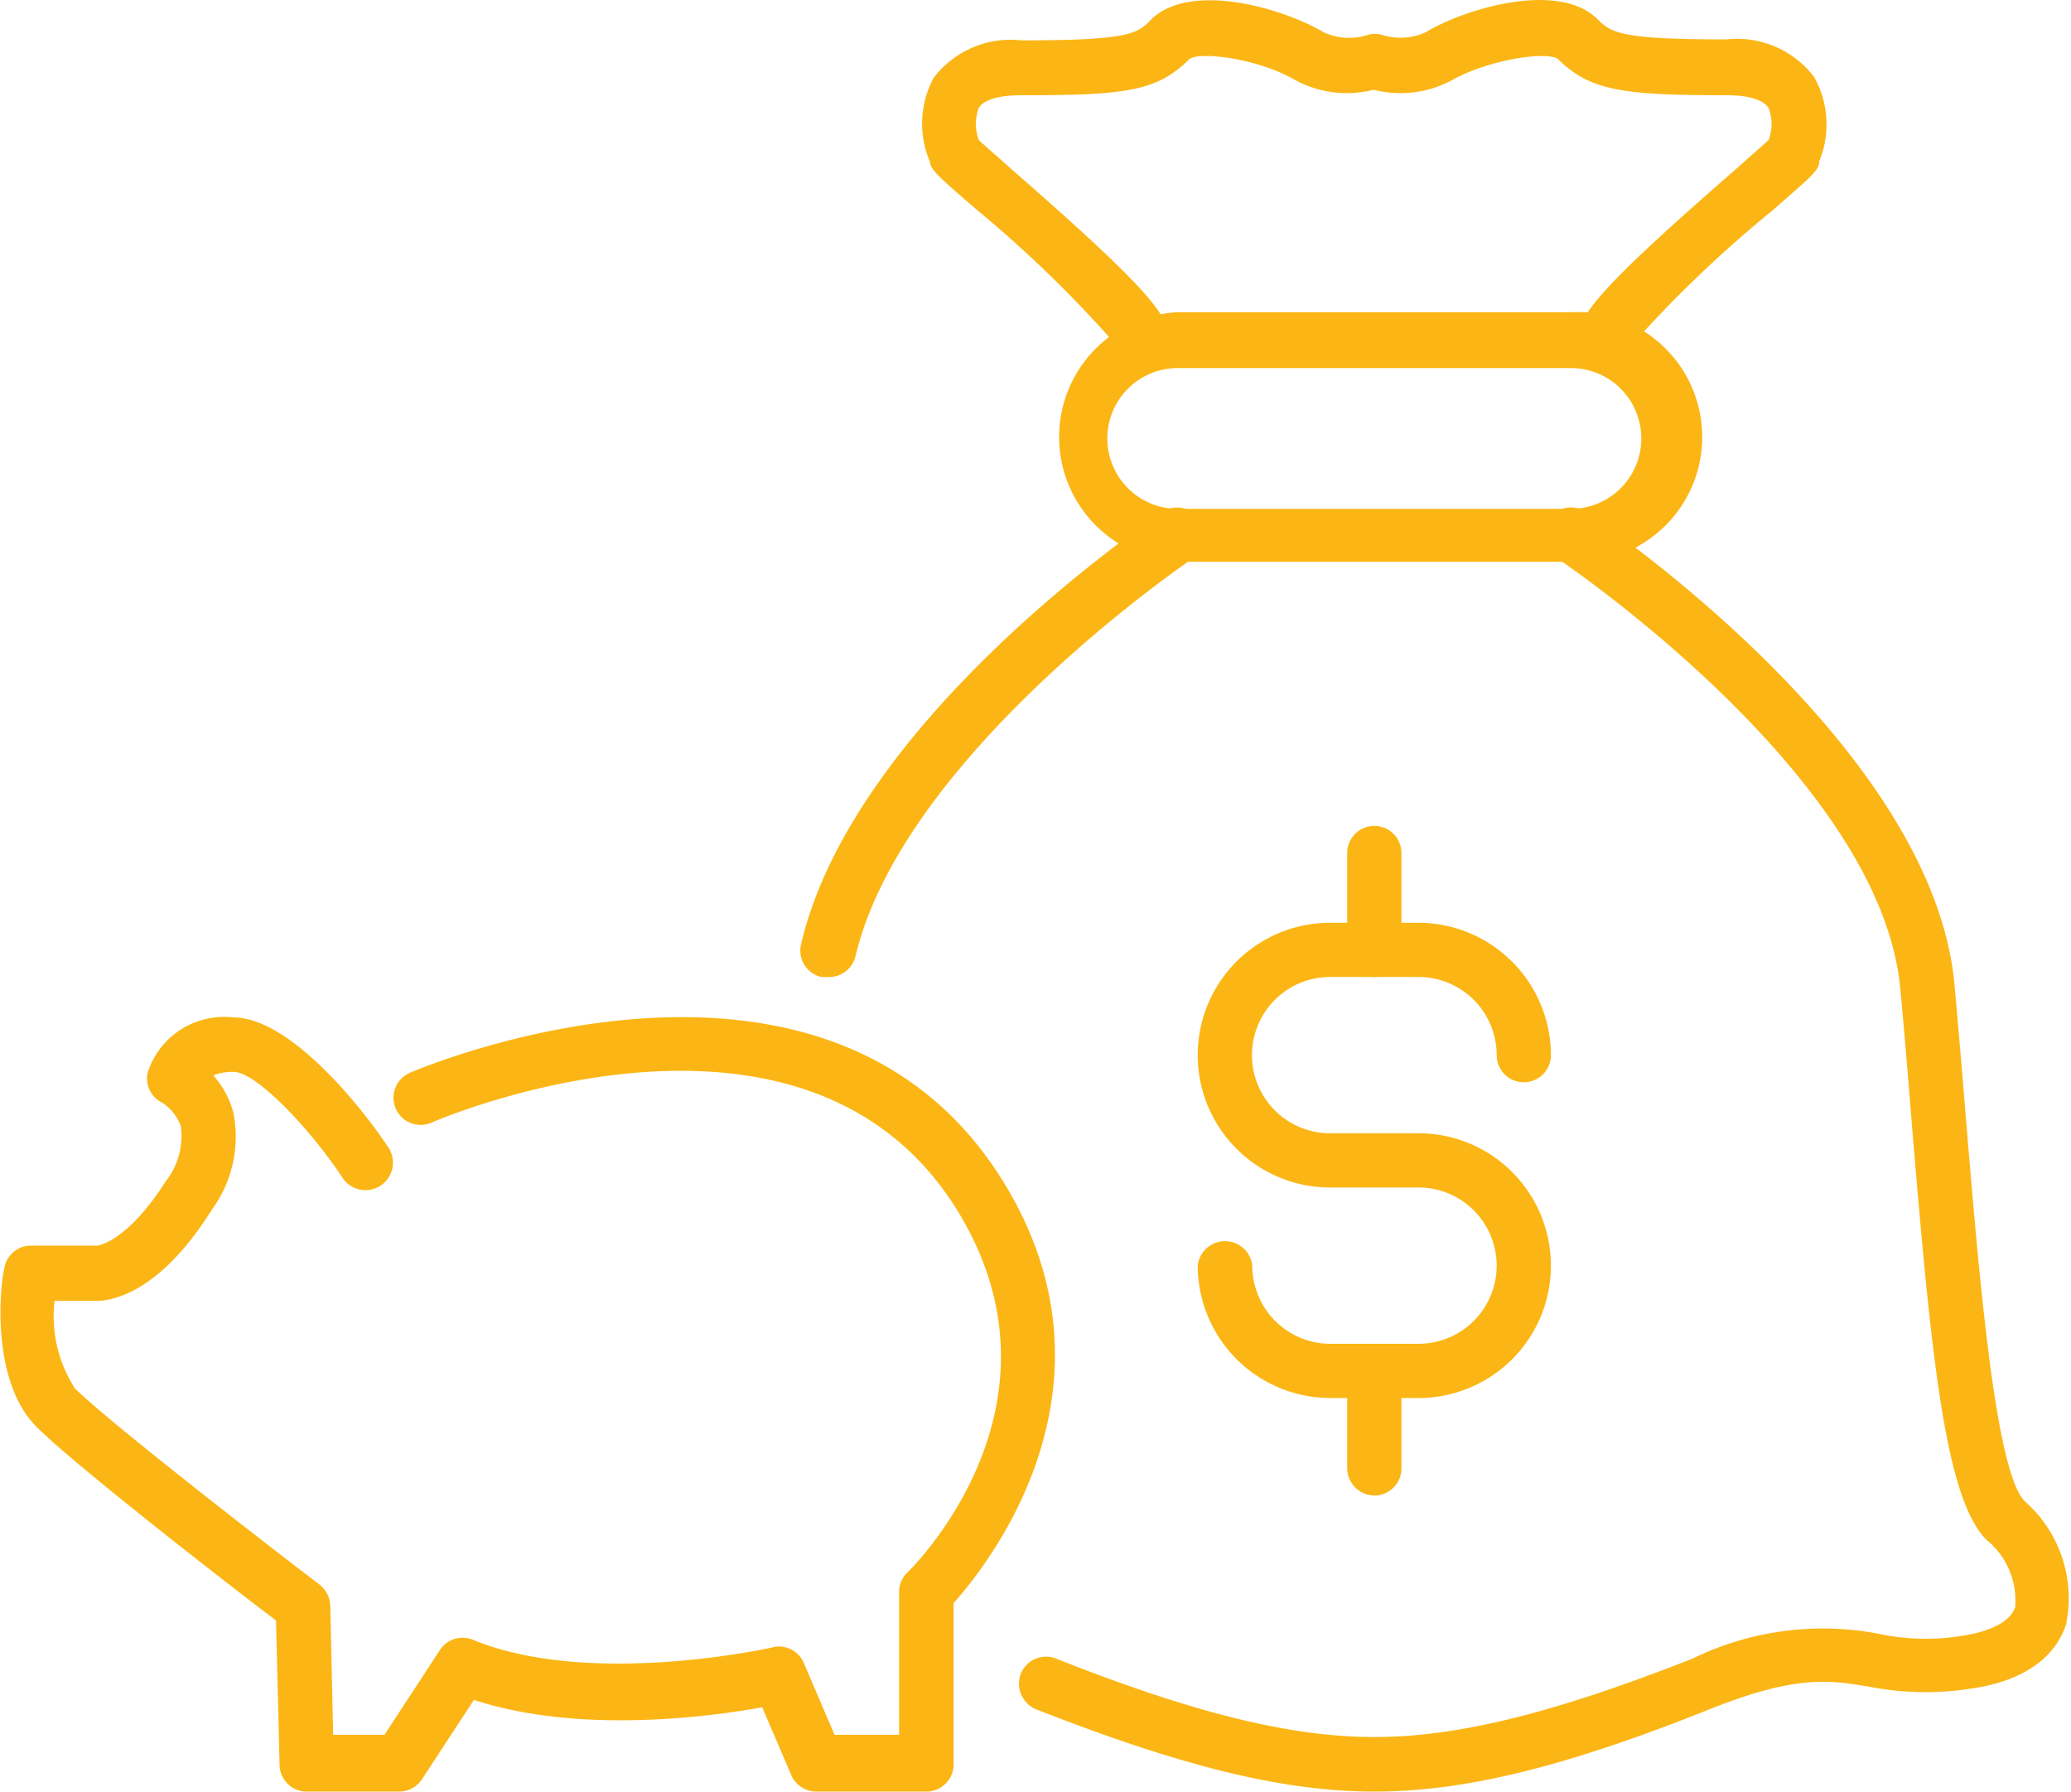
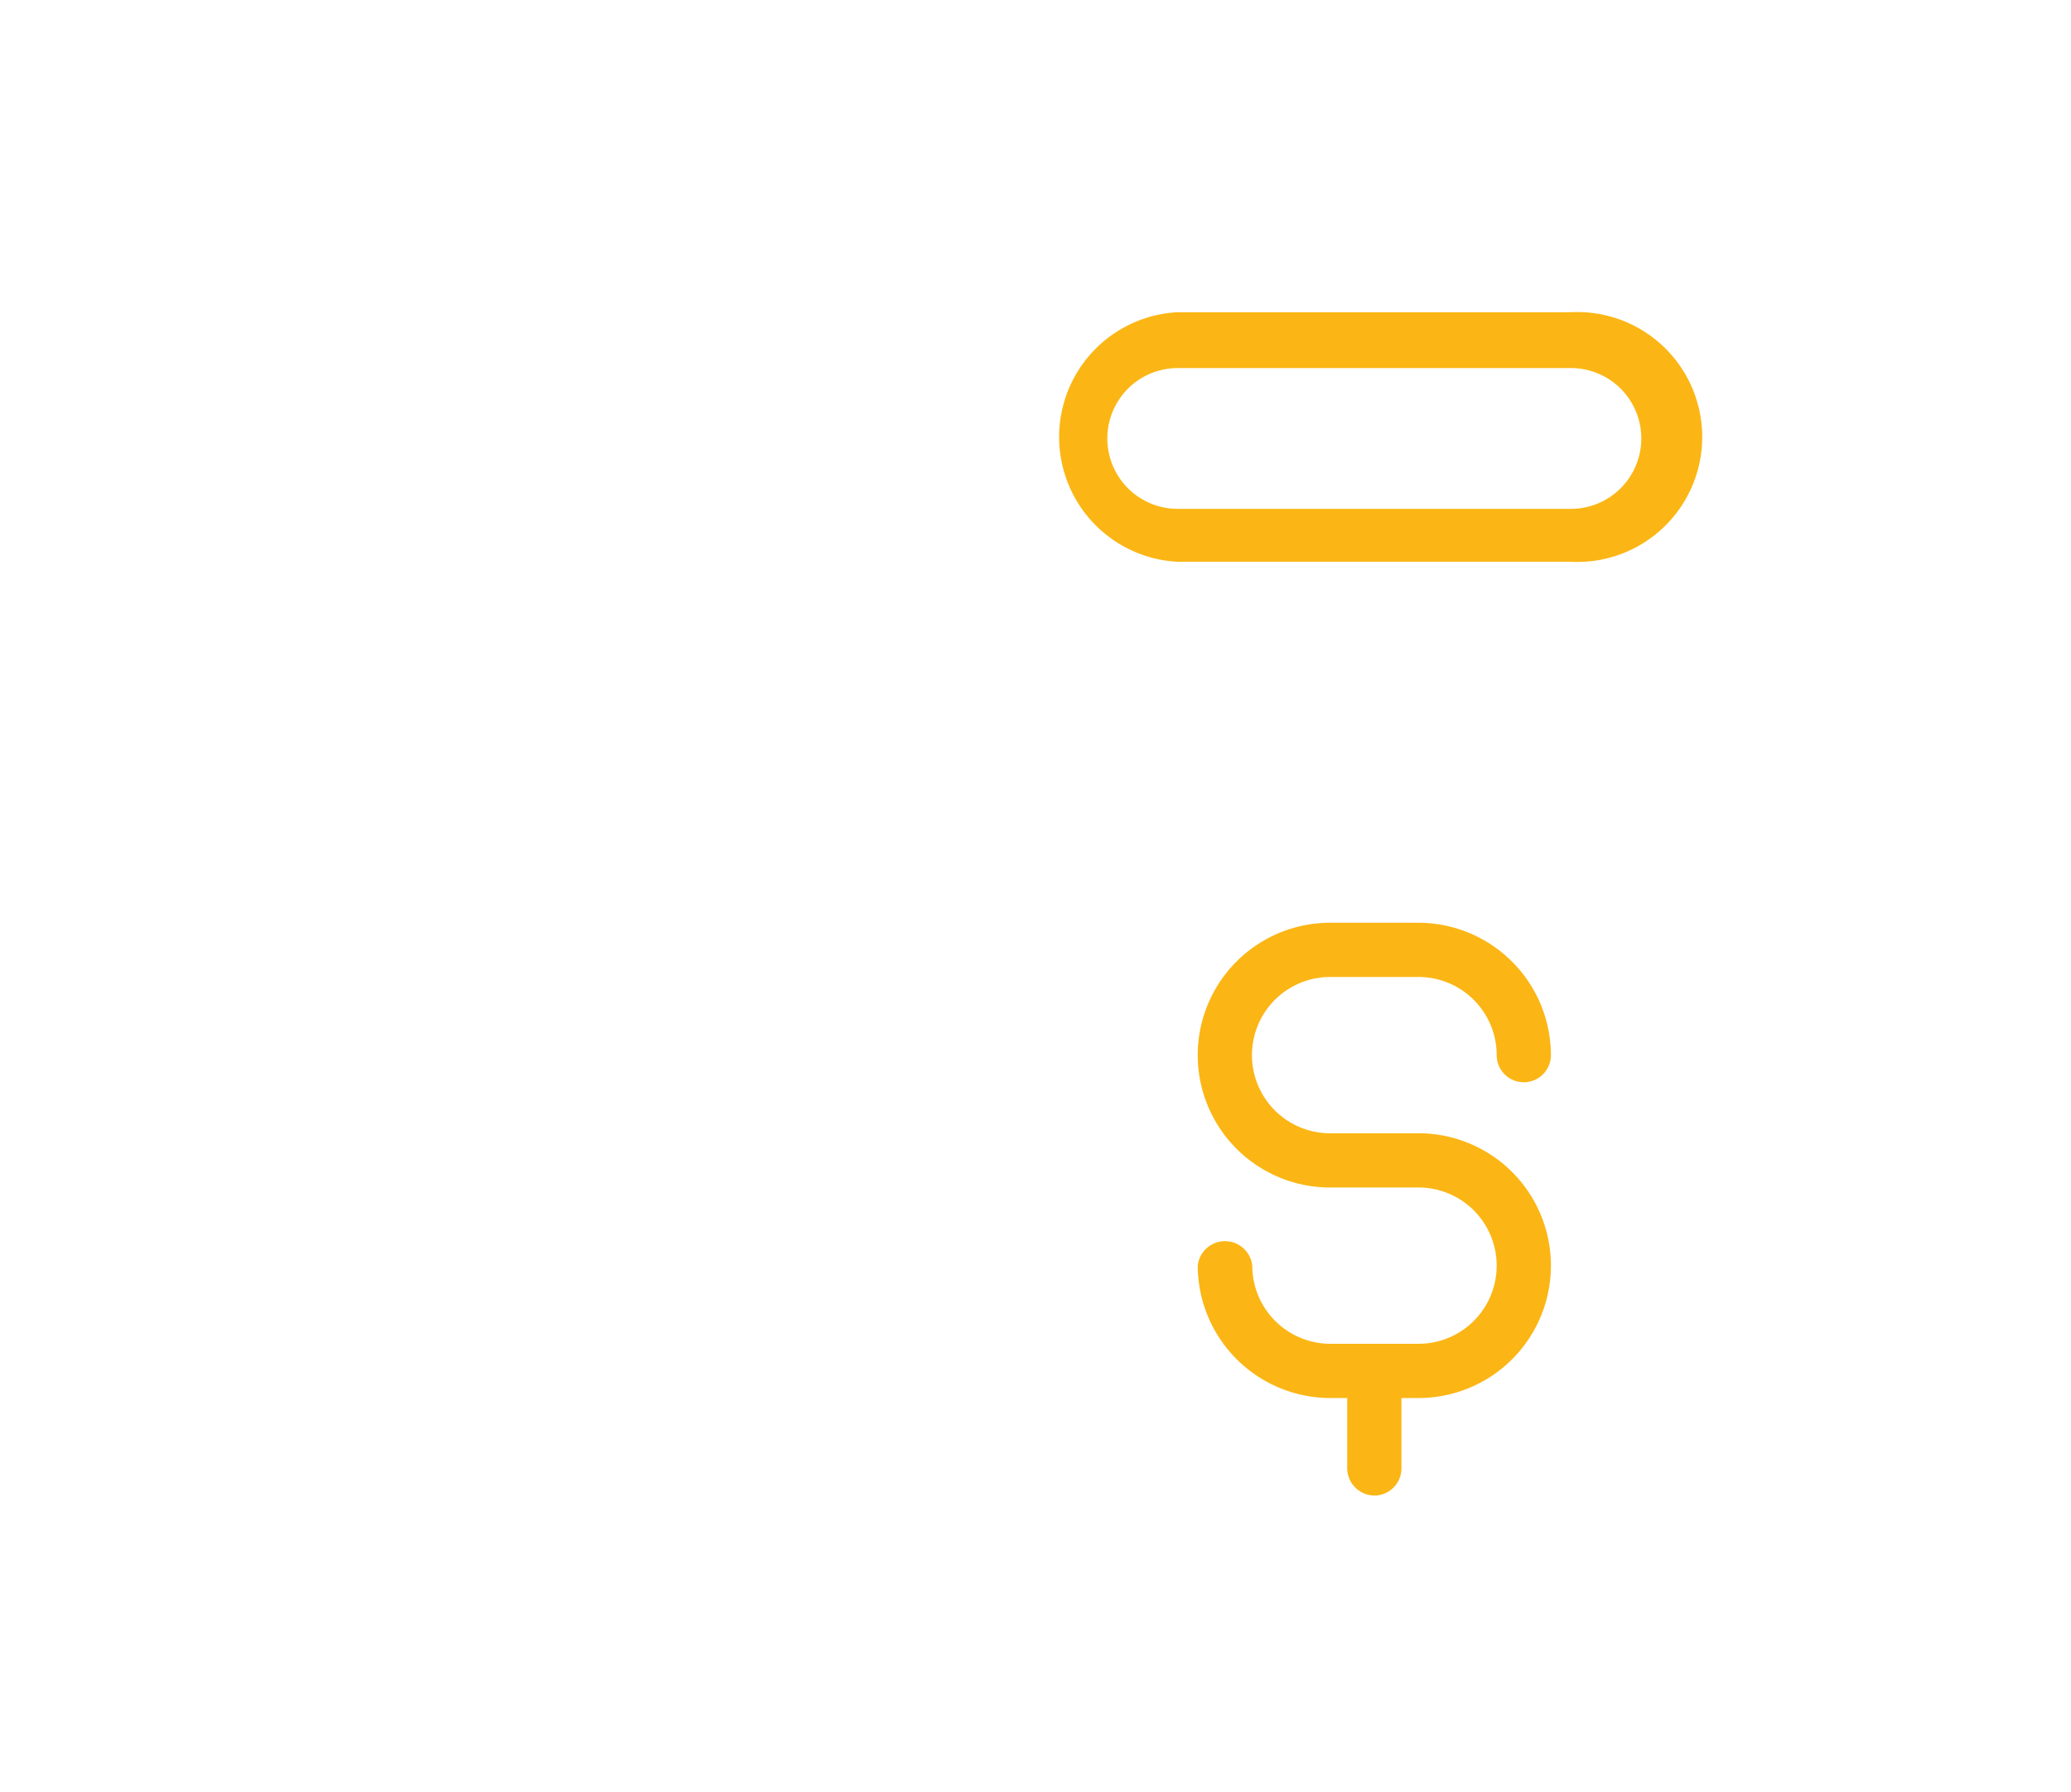
<svg xmlns="http://www.w3.org/2000/svg" fill="#FBB615" viewBox="0 0 64.15 55.49">
  <title>Money Market</title>
  <g id="Layer_2" data-name="Layer 2">
    <g id="Layer_1-2" data-name="Layer 1">
      <path d="M43.94,43.3H41.2a4.11,4.11,0,0,1-4.1-4.1.85.85,0,0,1,1.69,0,2.42,2.42,0,0,0,2.41,2.42h2.74a2.42,2.42,0,1,0,0-4.84H41.2a4.1,4.1,0,0,1,0-8.2h2.74a4.11,4.11,0,0,1,4.1,4.1.84.84,0,0,1-1.68,0,2.42,2.42,0,0,0-2.42-2.42H41.2a2.42,2.42,0,0,0,0,4.84h2.74a4.1,4.1,0,1,1,0,8.2Z" />
-       <path d="M42.57,30.26a.85.85,0,0,1-.84-.84v-3a.84.84,0,1,1,1.68,0v3A.84.84,0,0,1,42.57,30.26Z" />
      <path d="M42.57,46.32a.85.85,0,0,1-.84-.84v-3a.84.84,0,0,1,1.68,0v3A.84.84,0,0,1,42.57,46.32Z" />
-       <path d="M49.71,11.36a.85.85,0,0,1-.84-.85c0-.74.74-1.65,4.91-5.28l1-.89a1.37,1.37,0,0,0,0-1c-.16-.25-.62-.39-1.29-.39-3.23,0-4.24-.14-5.23-1.12-.32-.25-2.11,0-3.28.65a3.35,3.35,0,0,1-2.43.3,3.36,3.36,0,0,1-2.43-.3c-1.17-.68-3-.9-3.29-.64-1,1-2,1.11-5.21,1.11-.68,0-1.14.14-1.3.39a1.41,1.41,0,0,0,0,1c.18.17.6.53,1,.89,4.16,3.63,4.9,4.54,4.9,5.28a.84.84,0,0,1-1.67.15A37.67,37.67,0,0,0,30.26,6.5C29,5.42,28.83,5.25,28.8,5a3,3,0,0,1,.12-2.59,3,3,0,0,1,2.72-1.16c3.26,0,3.59-.19,4-.63C36.86-.6,39.76.26,41,1a1.88,1.88,0,0,0,1.37.08.82.82,0,0,1,.44,0A1.88,1.88,0,0,0,44.16,1C45.38.26,48.28-.6,49.48.59c.43.44.76.63,4,.63a3,3,0,0,1,2.71,1.16A3,3,0,0,1,56.35,5c0,.28-.23.45-1.46,1.53a37.85,37.85,0,0,0-4.35,4.16A.84.84,0,0,1,49.71,11.36Z" />
      <path d="M48.66,17.4H36.48a3.87,3.87,0,0,1,0-7.73H48.66a3.87,3.87,0,1,1,0,7.73Zm-12.18-6a2.18,2.18,0,1,0,0,4.36H48.66a2.18,2.18,0,1,0,0-4.36Z" />
-       <path d="M42.57,55.49c-2.81,0-5.94-.77-10.48-2.55a.86.86,0,0,1-.47-1.1.84.84,0,0,1,1.09-.47C37,53.07,40,53.8,42.57,53.8s5.54-.73,9.86-2.43a9.2,9.2,0,0,1,5.75-.77,7,7,0,0,0,2.63.06c.52-.08,1.42-.31,1.61-.88a2.42,2.42,0,0,0-.89-2.09c-1.29-1.29-1.72-5.77-2.32-13-.11-1.36-.22-2.74-.35-4.08C58.25,24,48.29,17.33,48.19,17.26a.84.84,0,0,1,.94-1.4c.44.29,10.72,7.22,11.41,14.62.12,1.35.24,2.73.35,4.1.41,4.9.91,11,1.83,11.92A4,4,0,0,1,64,50.3c-.24.75-.95,1.71-2.94,2a9.16,9.16,0,0,1-3.17-.06c-1.2-.2-2.23-.37-4.86.67C48.52,54.72,45.38,55.49,42.57,55.49Z" />
-       <path d="M25.63,30.26l-.19,0a.84.84,0,0,1-.63-1C26.42,22.31,35.62,16.12,36,15.86a.85.85,0,0,1,1.17.23A.84.84,0,0,1,37,17.26c-.09.06-9,6.08-10.5,12.35A.84.84,0,0,1,25.63,30.26Z" />
-       <path d="M28.65,55.49H25.29a.85.85,0,0,1-.78-.51l-.9-2.1c-1.61.29-5.67.84-8.93-.23l-1.61,2.46a.85.85,0,0,1-.7.38H9.5a.84.84,0,0,1-.84-.83l-.11-4.47c-1.33-1-6.32-4.88-7.42-6-1.47-1.47-1.1-4.54-1-4.88a.83.83,0,0,1,.83-.73H3s.9-.06,2.14-2a2.26,2.26,0,0,0,.46-1.7A1.42,1.42,0,0,0,5,34.14a.83.83,0,0,1-.42-.94,2.49,2.49,0,0,1,2.63-1.69c1.85,0,4.14,3,4.8,4a.84.84,0,0,1-1.38,1C9.58,34.91,7.91,33.2,7.25,33.2a1.5,1.5,0,0,0-.64.11,2.84,2.84,0,0,1,.62,1.16,3.82,3.82,0,0,1-.67,3C4.85,40.2,3.3,40.32,2.87,40.29H1.69A4.12,4.12,0,0,0,2.32,43c.93.93,5.36,4.39,7.58,6.08a.87.87,0,0,1,.33.65l.09,4h1.59l1.72-2.63a.84.84,0,0,1,1-.32c3.64,1.51,9.21.26,9.27.25a.83.83,0,0,1,1,.48l.95,2.22h2V49.31a.83.83,0,0,1,.26-.61c.21-.2,5.08-5.06,1.71-10.93-4.65-8.1-16.33-3.06-16.45-3a.84.84,0,0,1-.68-1.54c.13-.06,13.2-5.69,18.59,3.71,3.54,6.16-.63,11.47-1.74,12.71v5A.85.85,0,0,1,28.65,55.49Z" />
    </g>
  </g>
</svg>